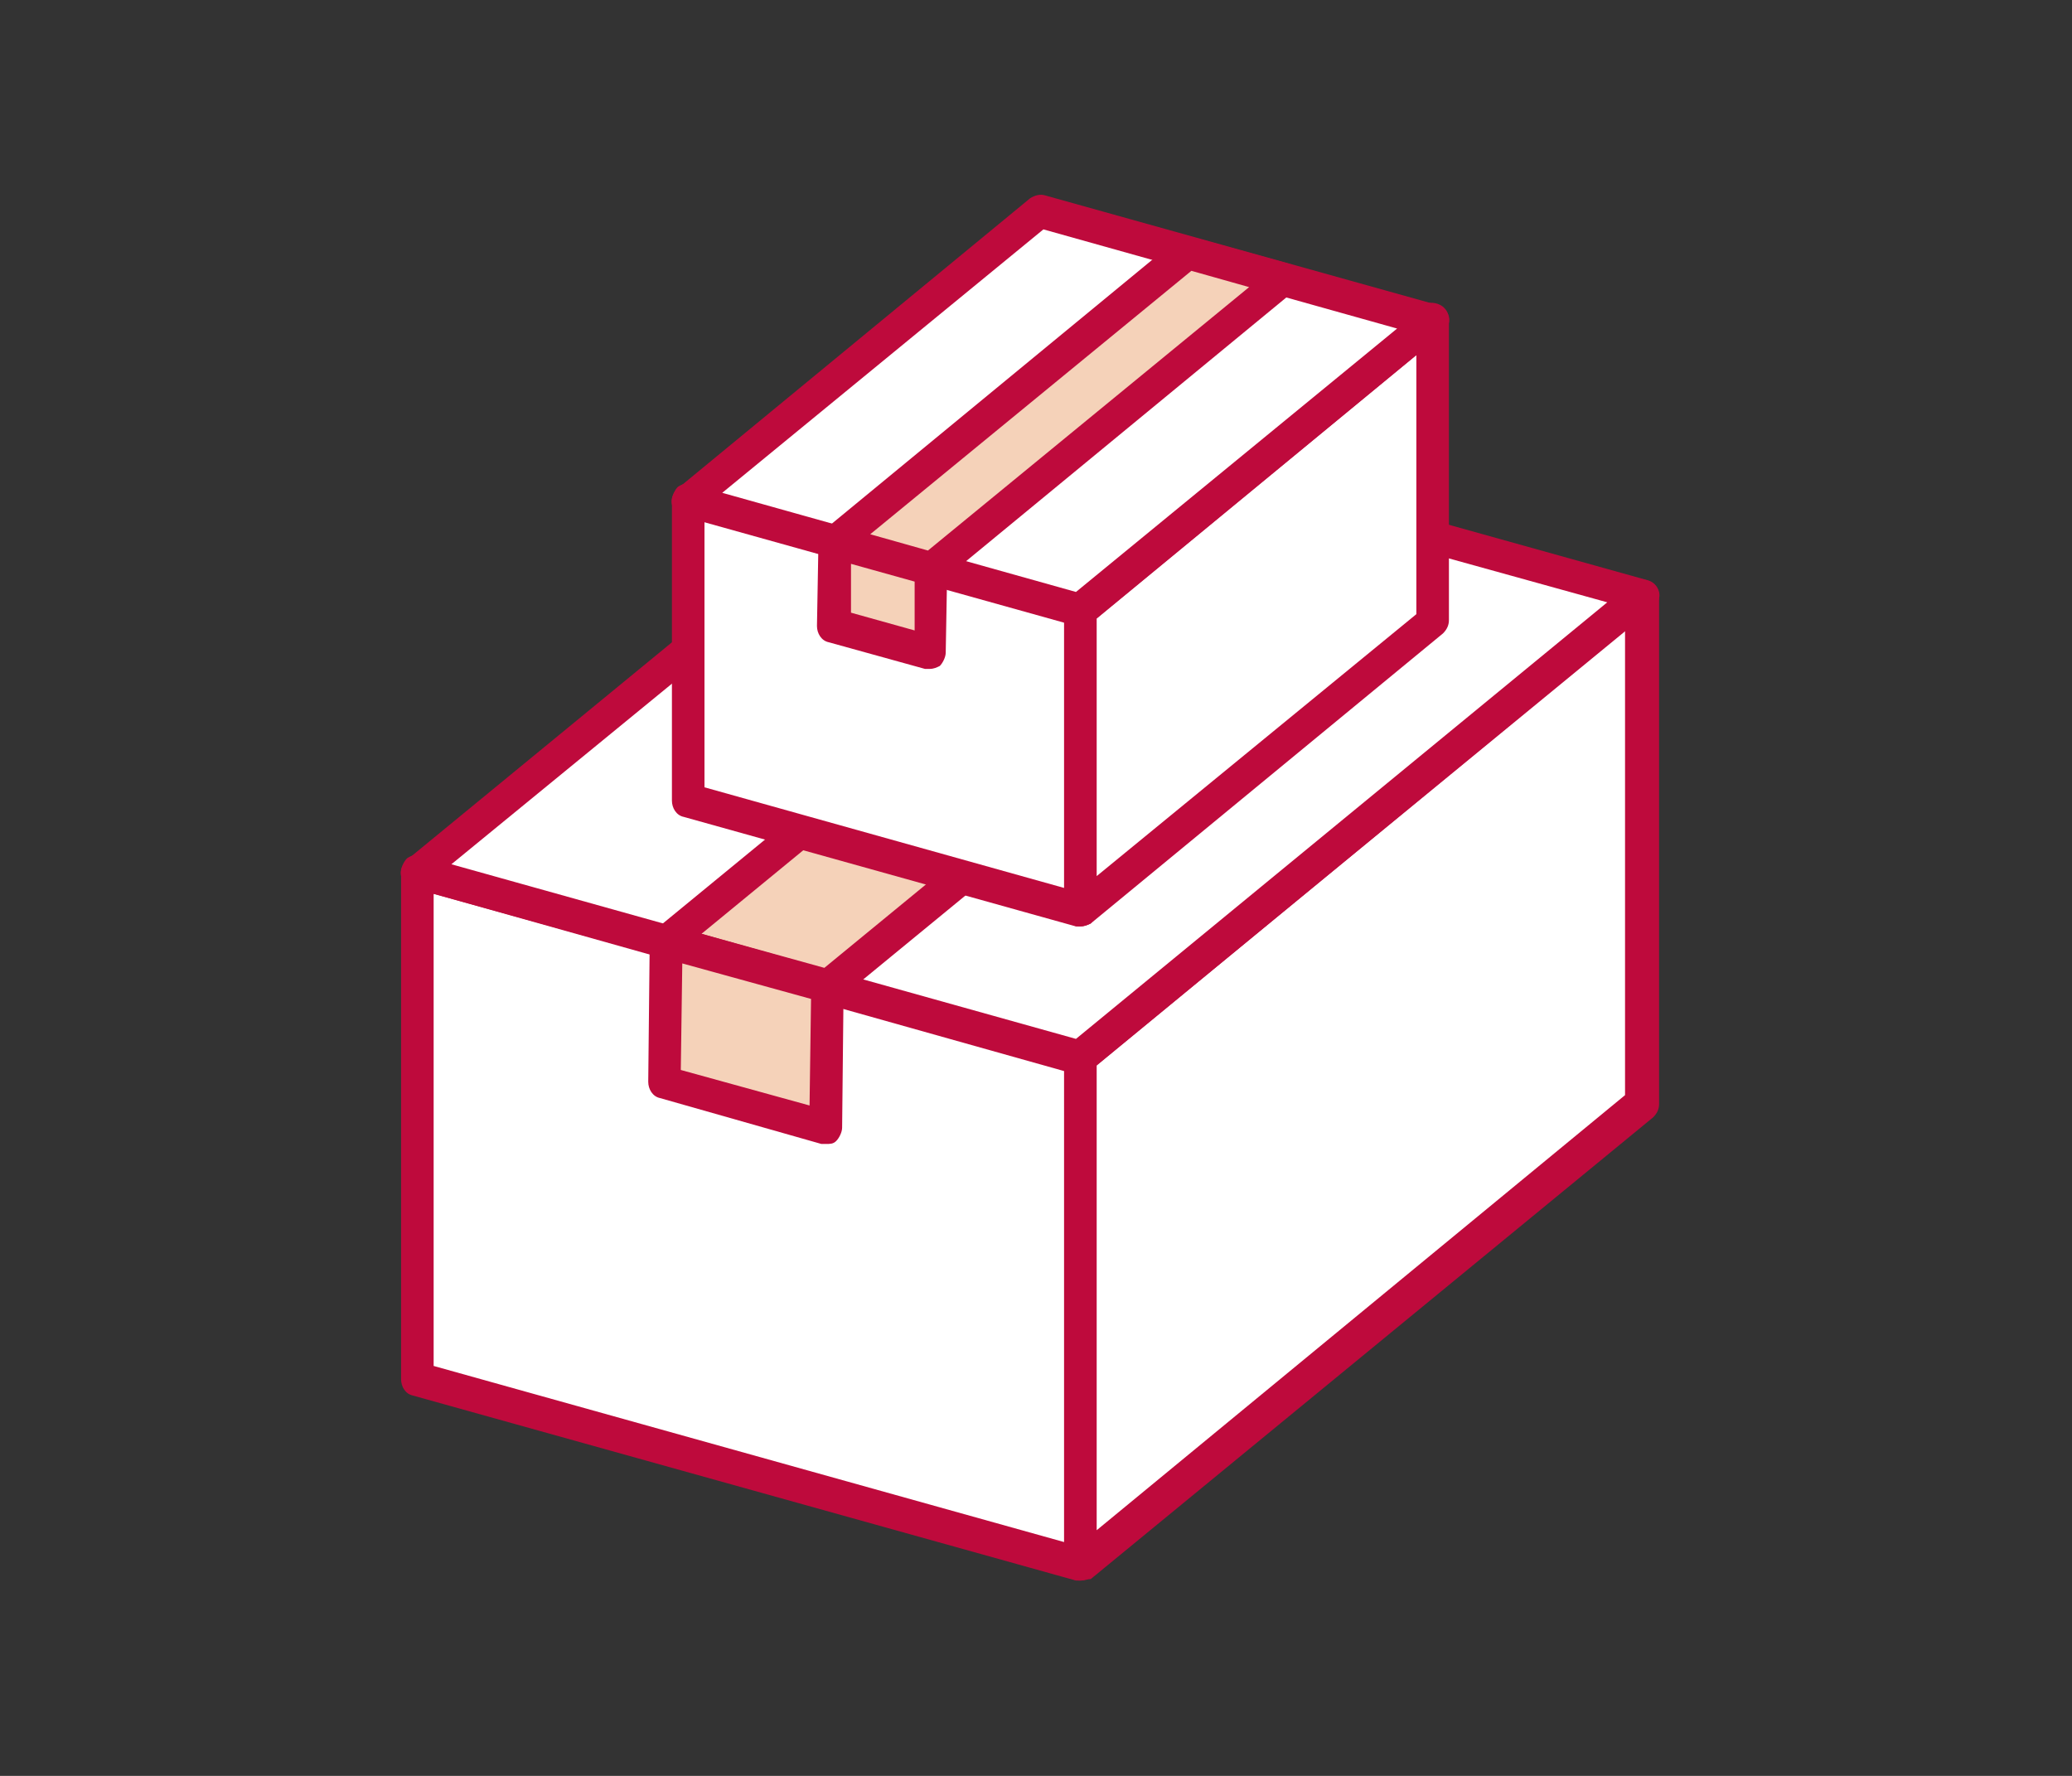
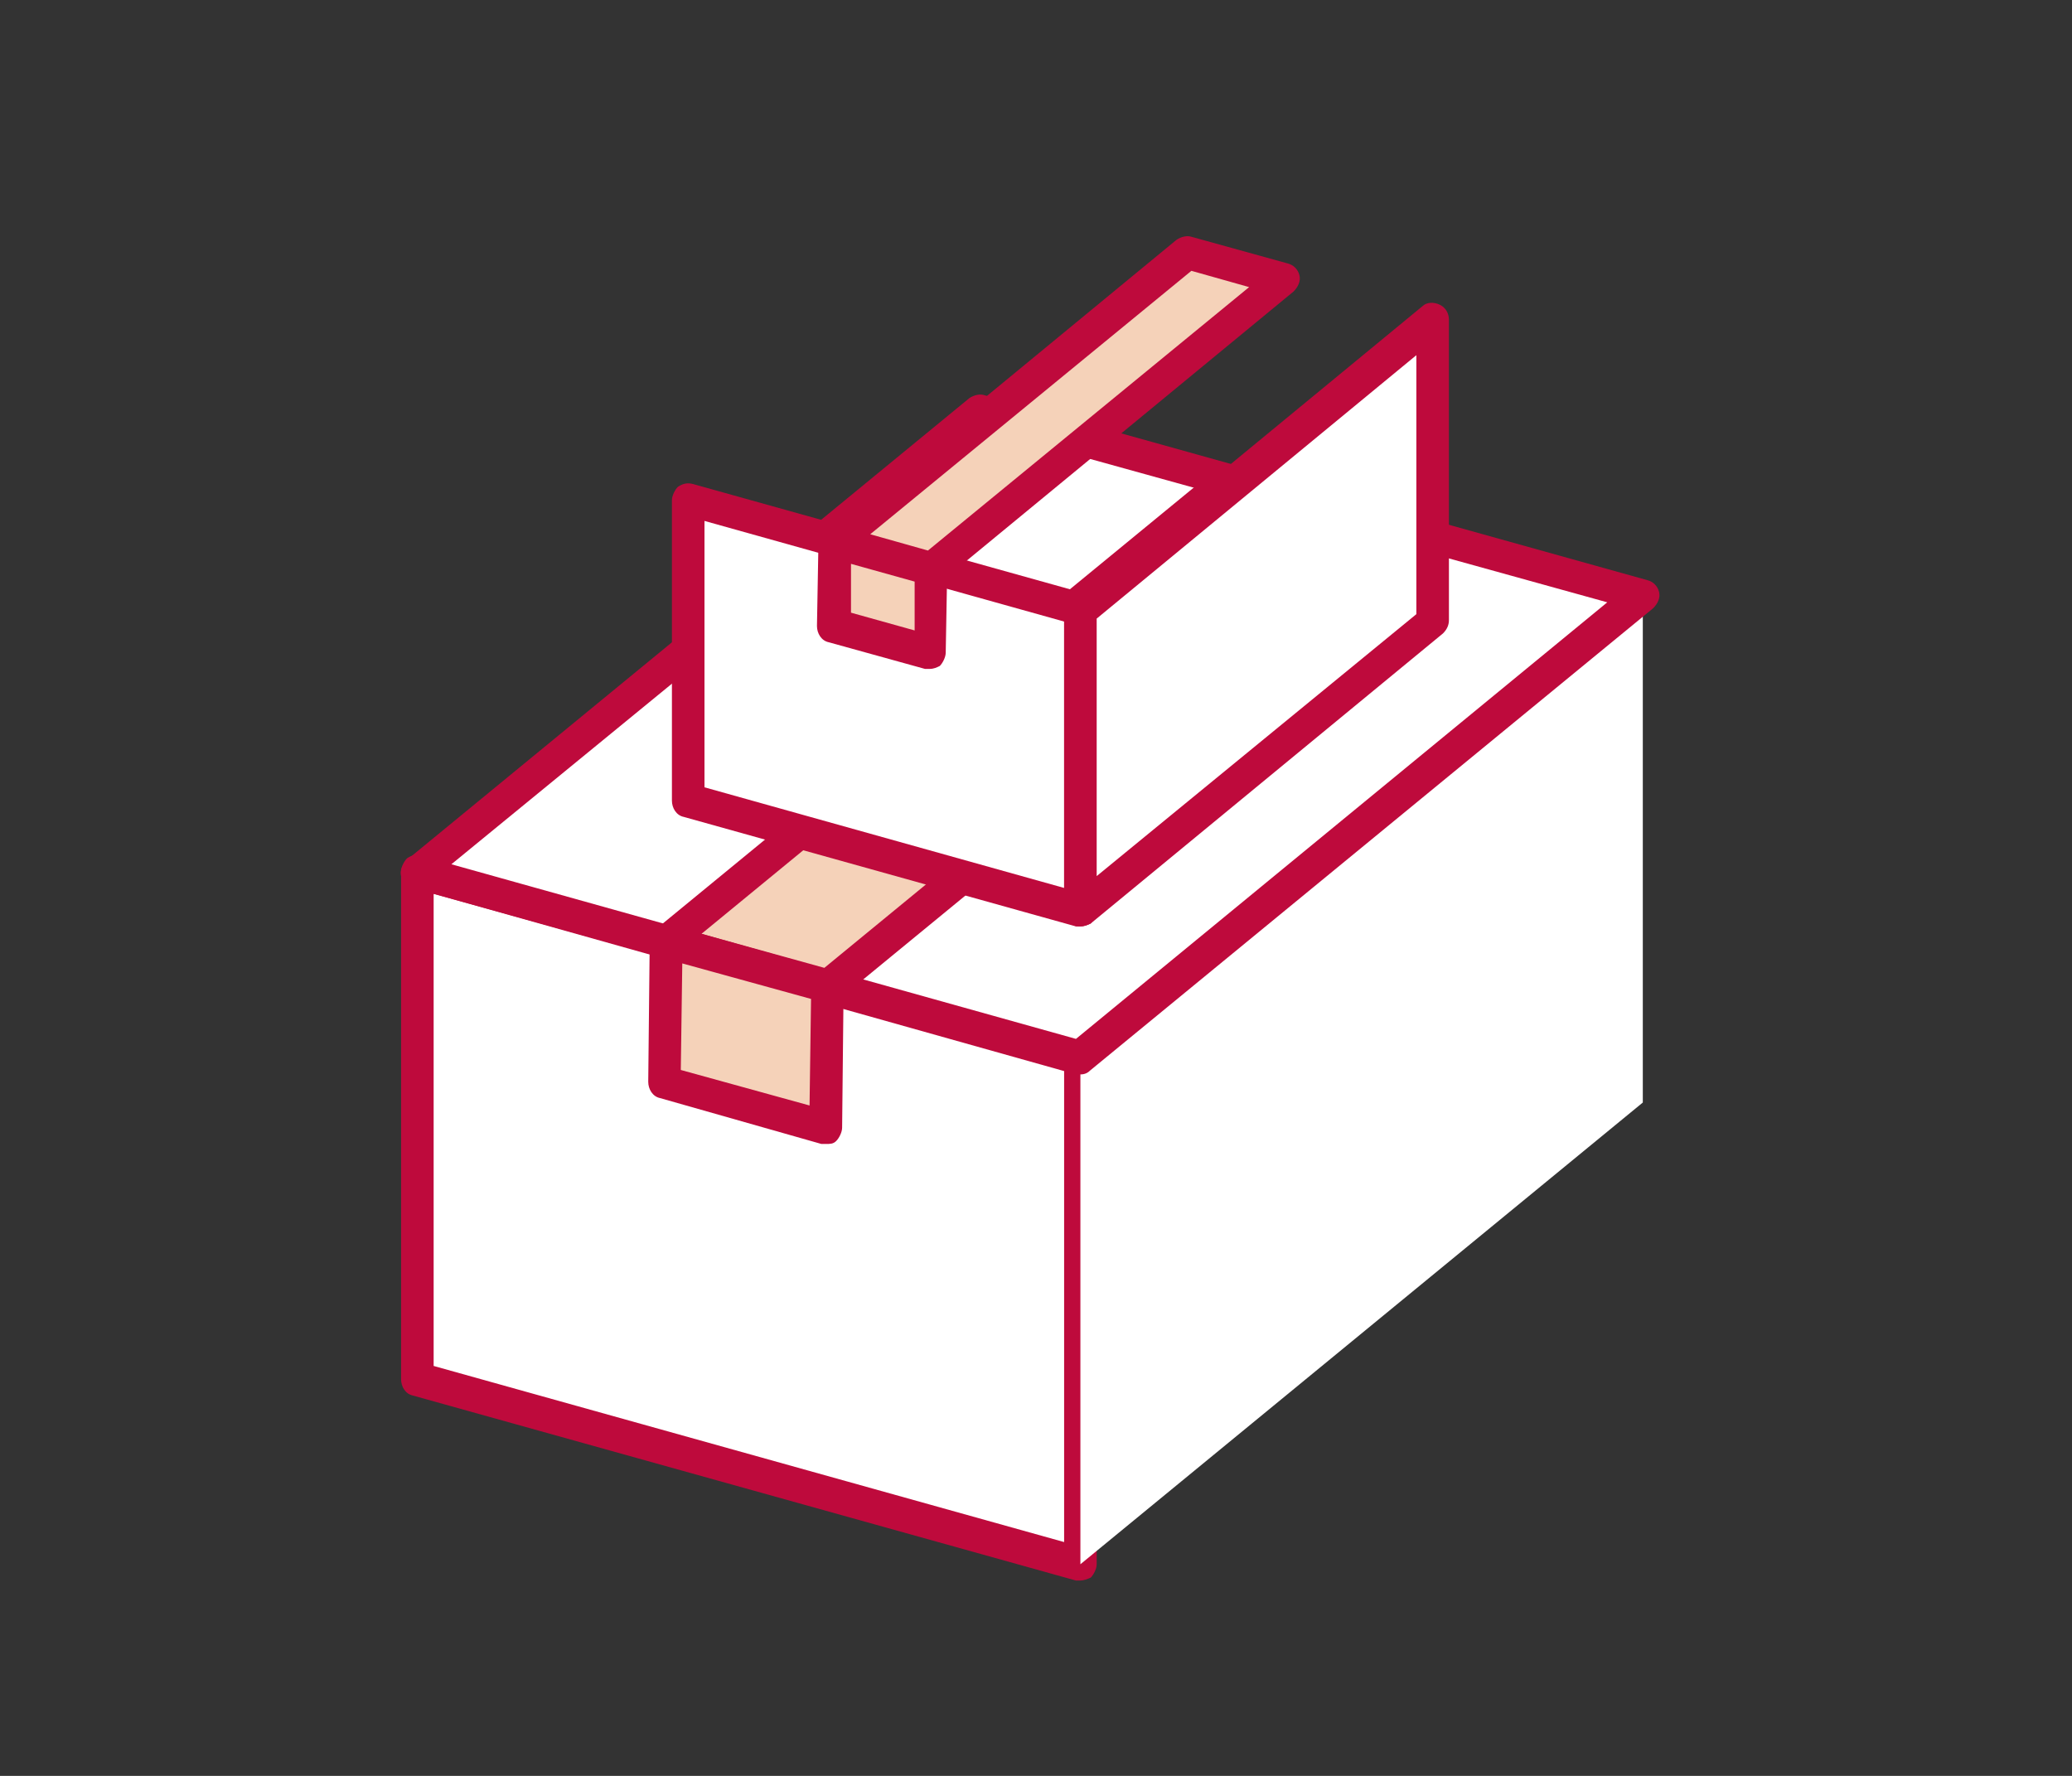
<svg xmlns="http://www.w3.org/2000/svg" version="1.1" id="レイヤー_1" x="0px" y="0px" viewBox="0 0 140 120" style="enable-background:new 0 0 140 120;" xml:space="preserve">
  <rect x="0" y="0" width="140" height="120" fill="#333333" stroke="none" />
  <style type="text/css">
	.st0{fill:#FFFFFF;}
	.st1{fill:#BE0A3C;}
	.st2{fill:#F5D2B9;}
</style>
  <g>
    <g>
      <g>
        <polygon class="st0" points="28.2,58.9 28.2,93.2 73,105.7 73,71.5    " />
        <path class="st1" d="M73,106.8c-0.1,0-0.2,0-0.3,0L27.9,94.3c-0.5-0.1-0.8-0.6-0.8-1.1V58.9c0-0.3,0.2-0.7,0.4-0.9     c0.3-0.2,0.6-0.3,1-0.2l44.8,12.5c0.5,0.1,0.8,0.6,0.8,1.1v34.3c0,0.3-0.2,0.7-0.4,0.9C73.5,106.7,73.2,106.8,73,106.8z      M29.3,92.3l42.6,11.9v-32L29.3,60.4V92.3z" />
      </g>
      <g>
        <polygon class="st0" points="73,71.5 73,105.7 111,74.5 111,40.3    " />
-         <path class="st1" d="M73,106.8c-0.2,0-0.3,0-0.5-0.1c-0.4-0.2-0.6-0.6-0.6-1V71.5c0-0.3,0.1-0.6,0.4-0.9l38-31.2     c0.3-0.3,0.8-0.3,1.2-0.1c0.4,0.2,0.6,0.6,0.6,1v34.3c0,0.3-0.1,0.6-0.4,0.9l-38,31.2C73.5,106.7,73.3,106.8,73,106.8z M74.1,72     v31.4L109.8,74V42.6L74.1,72z" />
      </g>
      <g>
        <polygon class="st0" points="66.1,27.8 28.2,58.9 73,71.5 111,40.3    " />
        <path class="st1" d="M73,72.6c-0.1,0-0.2,0-0.3,0L27.9,60c-0.4-0.1-0.7-0.4-0.8-0.8c-0.1-0.4,0.1-0.8,0.4-1.1l38-31.2     c0.3-0.2,0.7-0.3,1-0.2l44.8,12.5c0.4,0.1,0.7,0.4,0.8,0.8c0.1,0.4-0.1,0.8-0.4,1.1l-38,31.2C73.5,72.5,73.3,72.6,73,72.6z      M30.5,58.4l42.2,11.8l35.9-29.5L66.4,29L30.5,58.4z" />
      </g>
      <g>
        <polygon class="st2" points="83,32.5 45,63.6 55.9,66.7 93.9,35.5    " />
        <path class="st1" d="M55.9,67.8c-0.1,0-0.2,0-0.3,0l-10.9-3.1c-0.4-0.1-0.7-0.4-0.8-0.8c-0.1-0.4,0.1-0.8,0.4-1.1l38-31.2     c0.3-0.2,0.7-0.3,1-0.2l10.9,3.1c0.4,0.1,0.7,0.4,0.8,0.8c0.1,0.4-0.1,0.8-0.4,1.1l-38,31.2C56.4,67.7,56.2,67.8,55.9,67.8z      M47.4,63.1l8.3,2.3L91.5,36l-8.3-2.3L47.4,63.1z" />
      </g>
      <g>
        <polygon class="st2" points="45,63.6 44.9,73.2 55.8,76.2 55.9,66.7    " />
        <path class="st1" d="M55.8,77.3c-0.1,0-0.2,0-0.3,0l-10.9-3.1c-0.5-0.1-0.8-0.6-0.8-1.1l0.1-9.5c0-0.3,0.2-0.7,0.4-0.9     c0.3-0.2,0.6-0.3,1-0.2l10.9,3.1c0.5,0.1,0.8,0.6,0.8,1.1l-0.1,9.5c0,0.3-0.2,0.7-0.4,0.9C56.3,77.3,56.1,77.3,55.8,77.3z      M46,72.3l8.7,2.4l0.1-7.2l-8.7-2.4L46,72.3z" />
      </g>
    </g>
    <g>
      <g>
        <polygon class="st0" points="46.5,33.8 46.5,54.1 73,61.5 73,41.2    " />
        <path class="st1" d="M73,62.6c-0.1,0-0.2,0-0.3,0l-26.5-7.4c-0.5-0.1-0.8-0.6-0.8-1.1V33.8c0-0.3,0.2-0.7,0.4-0.9     c0.3-0.2,0.6-0.3,1-0.2l26.5,7.4c0.5,0.1,0.8,0.6,0.8,1.1v20.3c0,0.3-0.2,0.7-0.4,0.9C73.5,62.5,73.2,62.6,73,62.6z M47.6,53.2     L71.9,60v-18l-24.3-6.8V53.2z" />
      </g>
      <g>
        <polygon class="st0" points="73,41.2 73,61.5 96.8,41.9 96.8,21.7    " />
        <path class="st1" d="M73,62.6c-0.2,0-0.3,0-0.5-0.1c-0.4-0.2-0.6-0.6-0.6-1V41.2c0-0.3,0.1-0.6,0.4-0.9l23.8-19.6     c0.3-0.3,0.8-0.3,1.2-0.1c0.4,0.2,0.6,0.6,0.6,1v20.3c0,0.3-0.1,0.6-0.4,0.9L73.7,62.4C73.5,62.5,73.3,62.6,73,62.6z M74.1,41.8     v17.4l21.6-17.7V24L74.1,41.8z" />
      </g>
      <g>
-         <polygon class="st0" points="70.3,14.3 46.5,33.8 73,41.2 96.8,21.7    " />
-         <path class="st1" d="M73,42.3c-0.1,0-0.2,0-0.3,0l-26.5-7.4c-0.4-0.1-0.7-0.4-0.8-0.8s0.1-0.8,0.4-1.1l23.8-19.6     c0.3-0.2,0.7-0.3,1-0.2l26.5,7.4c0.4,0.1,0.7,0.4,0.8,0.8c0.1,0.4-0.1,0.8-0.4,1.1L73.7,42.1C73.5,42.3,73.3,42.3,73,42.3z      M48.8,33.3L72.7,40l21.7-17.8l-23.9-6.7L48.8,33.3z" />
-       </g>
+         </g>
      <g>
        <polygon class="st2" points="80.3,17 56.4,36.6 62.9,38.4 86.7,18.8    " />
        <path class="st1" d="M62.9,39.5c-0.1,0-0.2,0-0.3,0l-6.5-1.8c-0.4-0.1-0.7-0.4-0.8-0.8s0.1-0.8,0.4-1.1l23.8-19.6     c0.3-0.2,0.7-0.3,1-0.2l6.5,1.8c0.4,0.1,0.7,0.4,0.8,0.8c0.1,0.4-0.1,0.8-0.4,1.1L63.6,39.3C63.4,39.4,63.2,39.5,62.9,39.5z      M58.8,36.1l3.9,1.1l21.7-17.8l-3.9-1.1L58.8,36.1z" />
      </g>
      <g>
        <polygon class="st2" points="56.4,36.6 56.4,42.2 62.8,44.1 62.9,38.4    " />
        <path class="st1" d="M62.8,45.2c-0.1,0-0.2,0-0.3,0l-6.5-1.8c-0.5-0.1-0.8-0.6-0.8-1.1l0.1-5.6c0-0.3,0.2-0.7,0.4-0.9     c0.3-0.2,0.6-0.3,1-0.2l6.5,1.8c0.5,0.1,0.8,0.6,0.8,1.1l-0.1,5.6c0,0.3-0.2,0.7-0.4,0.9C63.3,45.1,63.1,45.2,62.8,45.2z      M57.5,41.4l4.3,1.2l0-3.3l-4.3-1.2L57.5,41.4z" />
      </g>
    </g>
  </g>
</svg>